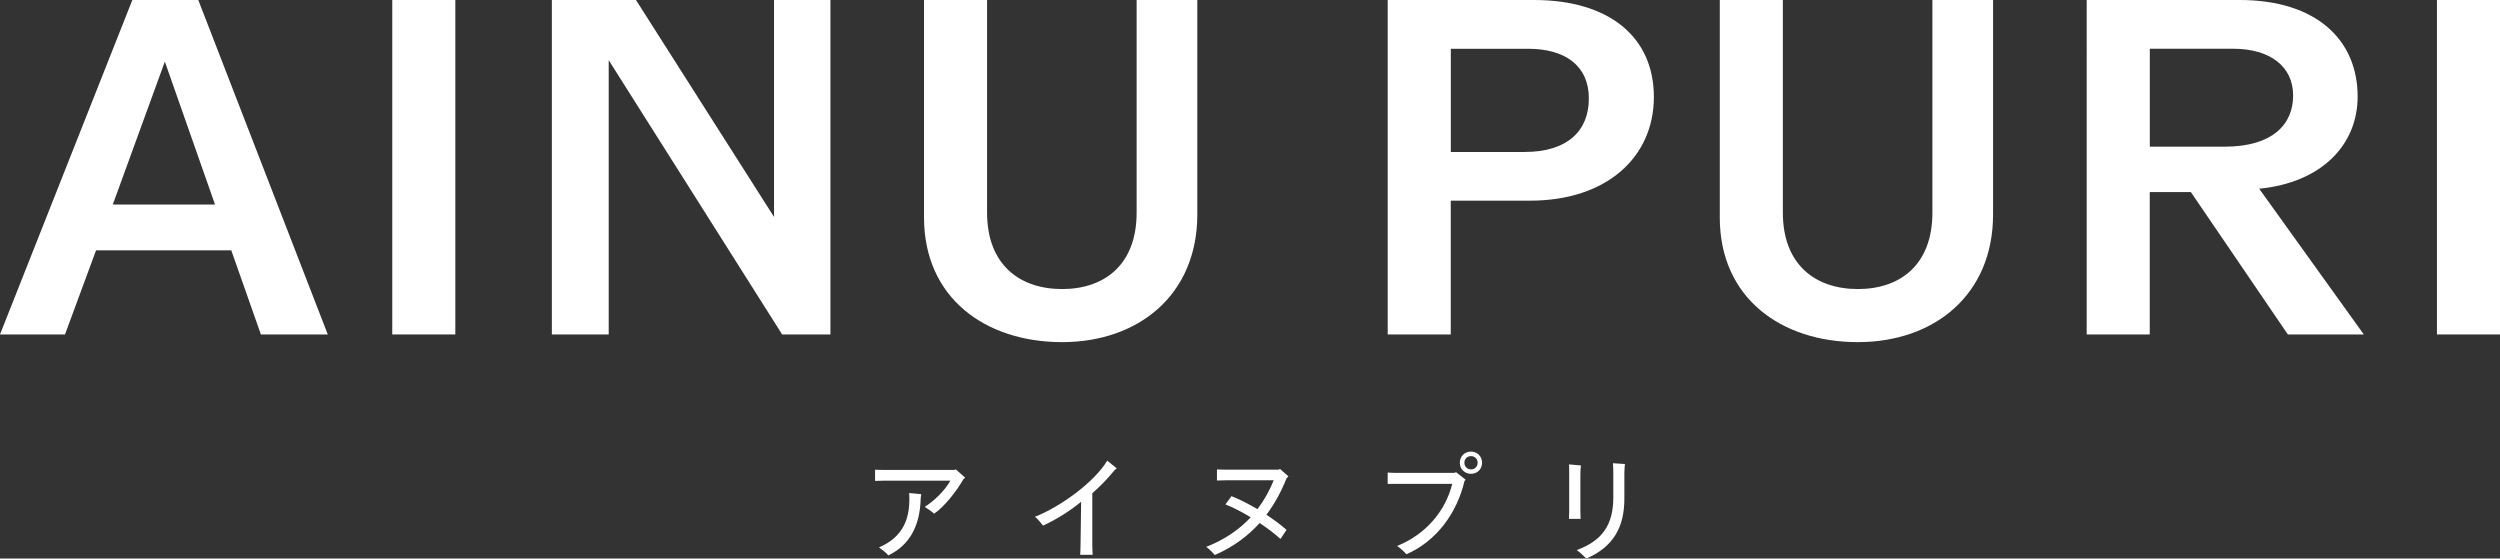
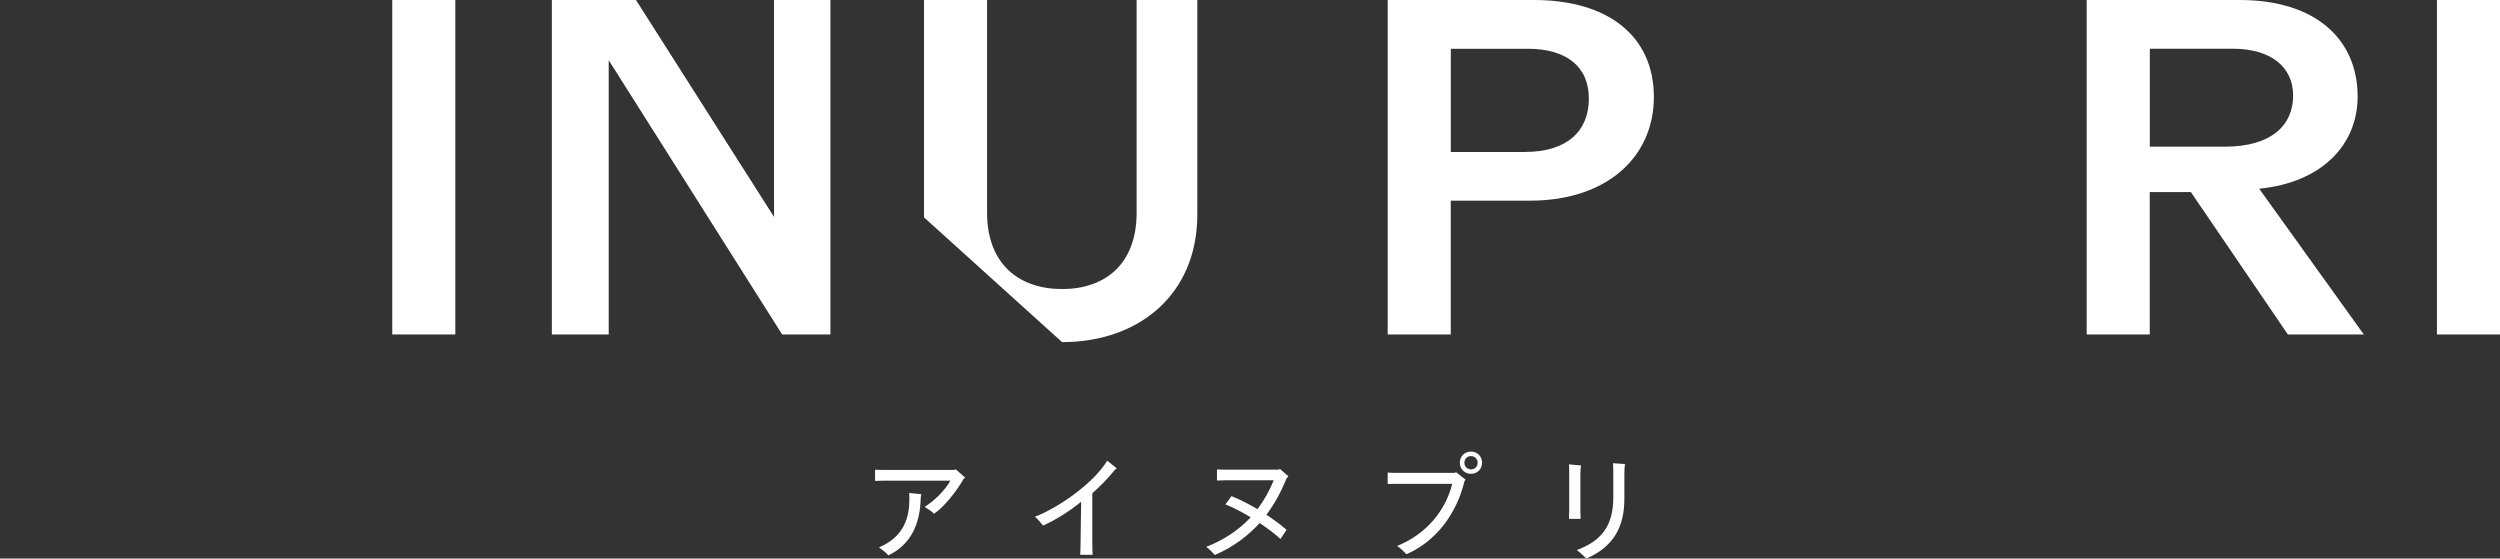
<svg xmlns="http://www.w3.org/2000/svg" id="_レイヤー_1" data-name="レイヤー 1" width="1292.86" height="288.85" viewBox="0 0 1292.86 288.85">
  <rect x="0" y="0" width="1292.86" height="288.85" fill="#333333" stroke="none" />
  <defs>
    <style>
      .cls-1 {
        fill: #fff;
      }
    </style>
  </defs>
  <g>
    <path class="cls-1" d="M811.38,268.33c.06-.66.12-2.47.12-4.03v-19.32c0-1.81,0-3.49-.12-4.82l6.2.54c-.18,1.2-.3,2.83-.3,5.06v18.54c0,1.38.06,3.37.12,4.03h-6.02ZM820.35,288.85c-.96-1.02-3.25-3.19-4.94-4.39,12.76-4.69,18.9-12.58,18.9-27.15v-12.76c0-1.75-.06-3.07-.18-5l6.2.42c-.12.84-.3,2.65-.3,4.88v13.12c0,14.32-5.48,24.8-19.68,30.88Z" />
    <path class="cls-1" d="M752.11,244.55l.9-.36,4.94,3.91-.6.66c-3.79,16.25-14.32,31.06-30.03,37.86-1.26-1.38-2.89-3.01-4.82-4.27,14.99-6.08,24.98-18.06,28.53-32.14h-29.37l-4.03.06v-5.9c.96.06,2.71.18,4.03.18h30.46ZM760.72,242.74c1.99,0,3.43-1.44,3.43-3.43s-1.44-3.43-3.43-3.43-3.43,1.44-3.43,3.43,1.5,3.43,3.43,3.43ZM760.72,233.53c3.25,0,5.72,2.47,5.72,5.78s-2.47,5.72-5.72,5.72-5.78-2.41-5.78-5.72,2.47-5.78,5.78-5.78Z" />
    <path class="cls-1" d="M666.28,246.35l-.96,1.02c-2.71,6.8-6.14,13.18-10.41,18.84,3.85,2.53,7.46,5.18,10.41,7.82l-3.13,4.69c-3.07-2.77-6.8-5.6-10.77-8.25-6.08,6.74-13.66,12.4-23.17,16.55-1.02-1.2-2.95-3.13-4.45-4.21,9.51-3.73,17.03-8.91,22.99-15.29-4.45-2.71-9.03-5.06-13.06-6.68l3.13-4.27c4.33,1.75,8.97,4.09,13.42,6.74,3.43-4.51,6.2-9.51,8.43-14.93h-24.92c-1.63,0-4.03.06-4.45.12v-5.72c.42.06,2.71.12,4.45.12h27.27l.9-.36,4.33,3.79Z" />
    <path class="cls-1" d="M572.58,238.23l4.94,3.97c-.54.42-1.08.78-2.05,2.05-2.95,3.55-6.5,7.22-10.59,10.83v26.48c0,1.99.12,4.45.18,5.36h-6.44c.06-.9.18-3.31.18-5.36l.3-22.09c-5.96,4.88-12.7,9.15-19.68,12.34-.84-1.08-3.01-3.73-4.21-4.57,13.18-5.12,30.82-18,37.38-29.01Z" />
    <path class="cls-1" d="M470.29,257.97c0-1.02-.06-2.17-.12-3.01l6.26.6c-.12.66-.24,1.32-.3,2.17-.3,14.14-5.72,24.2-16.73,29.49-.9-1.14-2.83-2.71-4.82-4.15,13.18-5.6,15.71-15.77,15.71-25.1ZM494.3,242.74l4.88,4.33-.84.54c-3.61,6.44-10.23,14.69-15.29,18.06-.48-.66-3.19-2.47-4.82-3.55,4.69-2.95,10.29-8.25,13.24-13.54h-34.49c-1.56,0-3.97.06-4.45.12v-5.78c.48.06,2.77.12,4.45.12h36.53l.78-.3Z" />
  </g>
  <g>
-     <path class="cls-1" d="M111.19,105.76l-25.94-73.89-26.92,73.89h52.87ZM68.44,0h34.1l66.97,172.96h-34.59l-15.31-43.5H49.67l-16.06,43.5H0L68.44,0Z" />
    <rect class="cls-1" x="202.86" width="32.61" height="172.96" />
    <polygon class="cls-1" points="285.39 0 328.89 0 400.29 112.19 400.29 0 429.45 0 429.45 172.96 404.48 172.96 314.79 31.12 314.79 172.96 285.39 172.96 285.39 0" />
-     <path class="cls-1" d="M477.85,112.42V0h32.61v109.95c0,26.92,16.81,39.53,38.79,39.53s38.55-12.61,38.55-39.53V0h31.38v110.96c0,41.51-30.4,65.97-69.93,65.97s-71.4-22.73-71.4-64.5Z" />
+     <path class="cls-1" d="M477.85,112.42V0h32.61v109.95c0,26.92,16.81,39.53,38.79,39.53s38.55-12.61,38.55-39.53V0h31.38v110.96c0,41.51-30.4,65.97-69.93,65.97Z" />
    <path class="cls-1" d="M788.55,78.58c21.98,0,33.12-10.86,33.12-27.67s-12.1-25.69-31.37-25.69h-40.02v53.38h38.3l-.02-.02ZM717.64,0h75.62c38.79,0,62.03,19.02,62.03,50.16s-24.45,53.61-64.01,53.61h-41.03v69.18h-32.61V0Z" />
-     <path class="cls-1" d="M889.38,112.42V0h32.61v109.95c0,26.92,16.81,39.53,38.79,39.53s38.55-12.61,38.55-39.53V0h31.37v110.96c0,41.51-30.4,65.97-69.93,65.97s-71.4-22.73-71.4-64.5Z" />
    <path class="cls-1" d="M1150.54,75.85c24.48,0,35.34-11.38,35.34-26.43s-11.86-24.22-31.14-24.22h-42.98v50.65h38.79ZM1079.14,0h79.07c39.79,0,61.03,20.75,61.03,49.91,0,24.96-18.53,44.48-50.91,47.69l54.1,75.36h-39.28l-50.16-73.64h-21.26v73.64h-32.61V0h.02Z" />
    <rect class="cls-1" x="1260.25" width="32.61" height="172.96" />
  </g>
</svg>